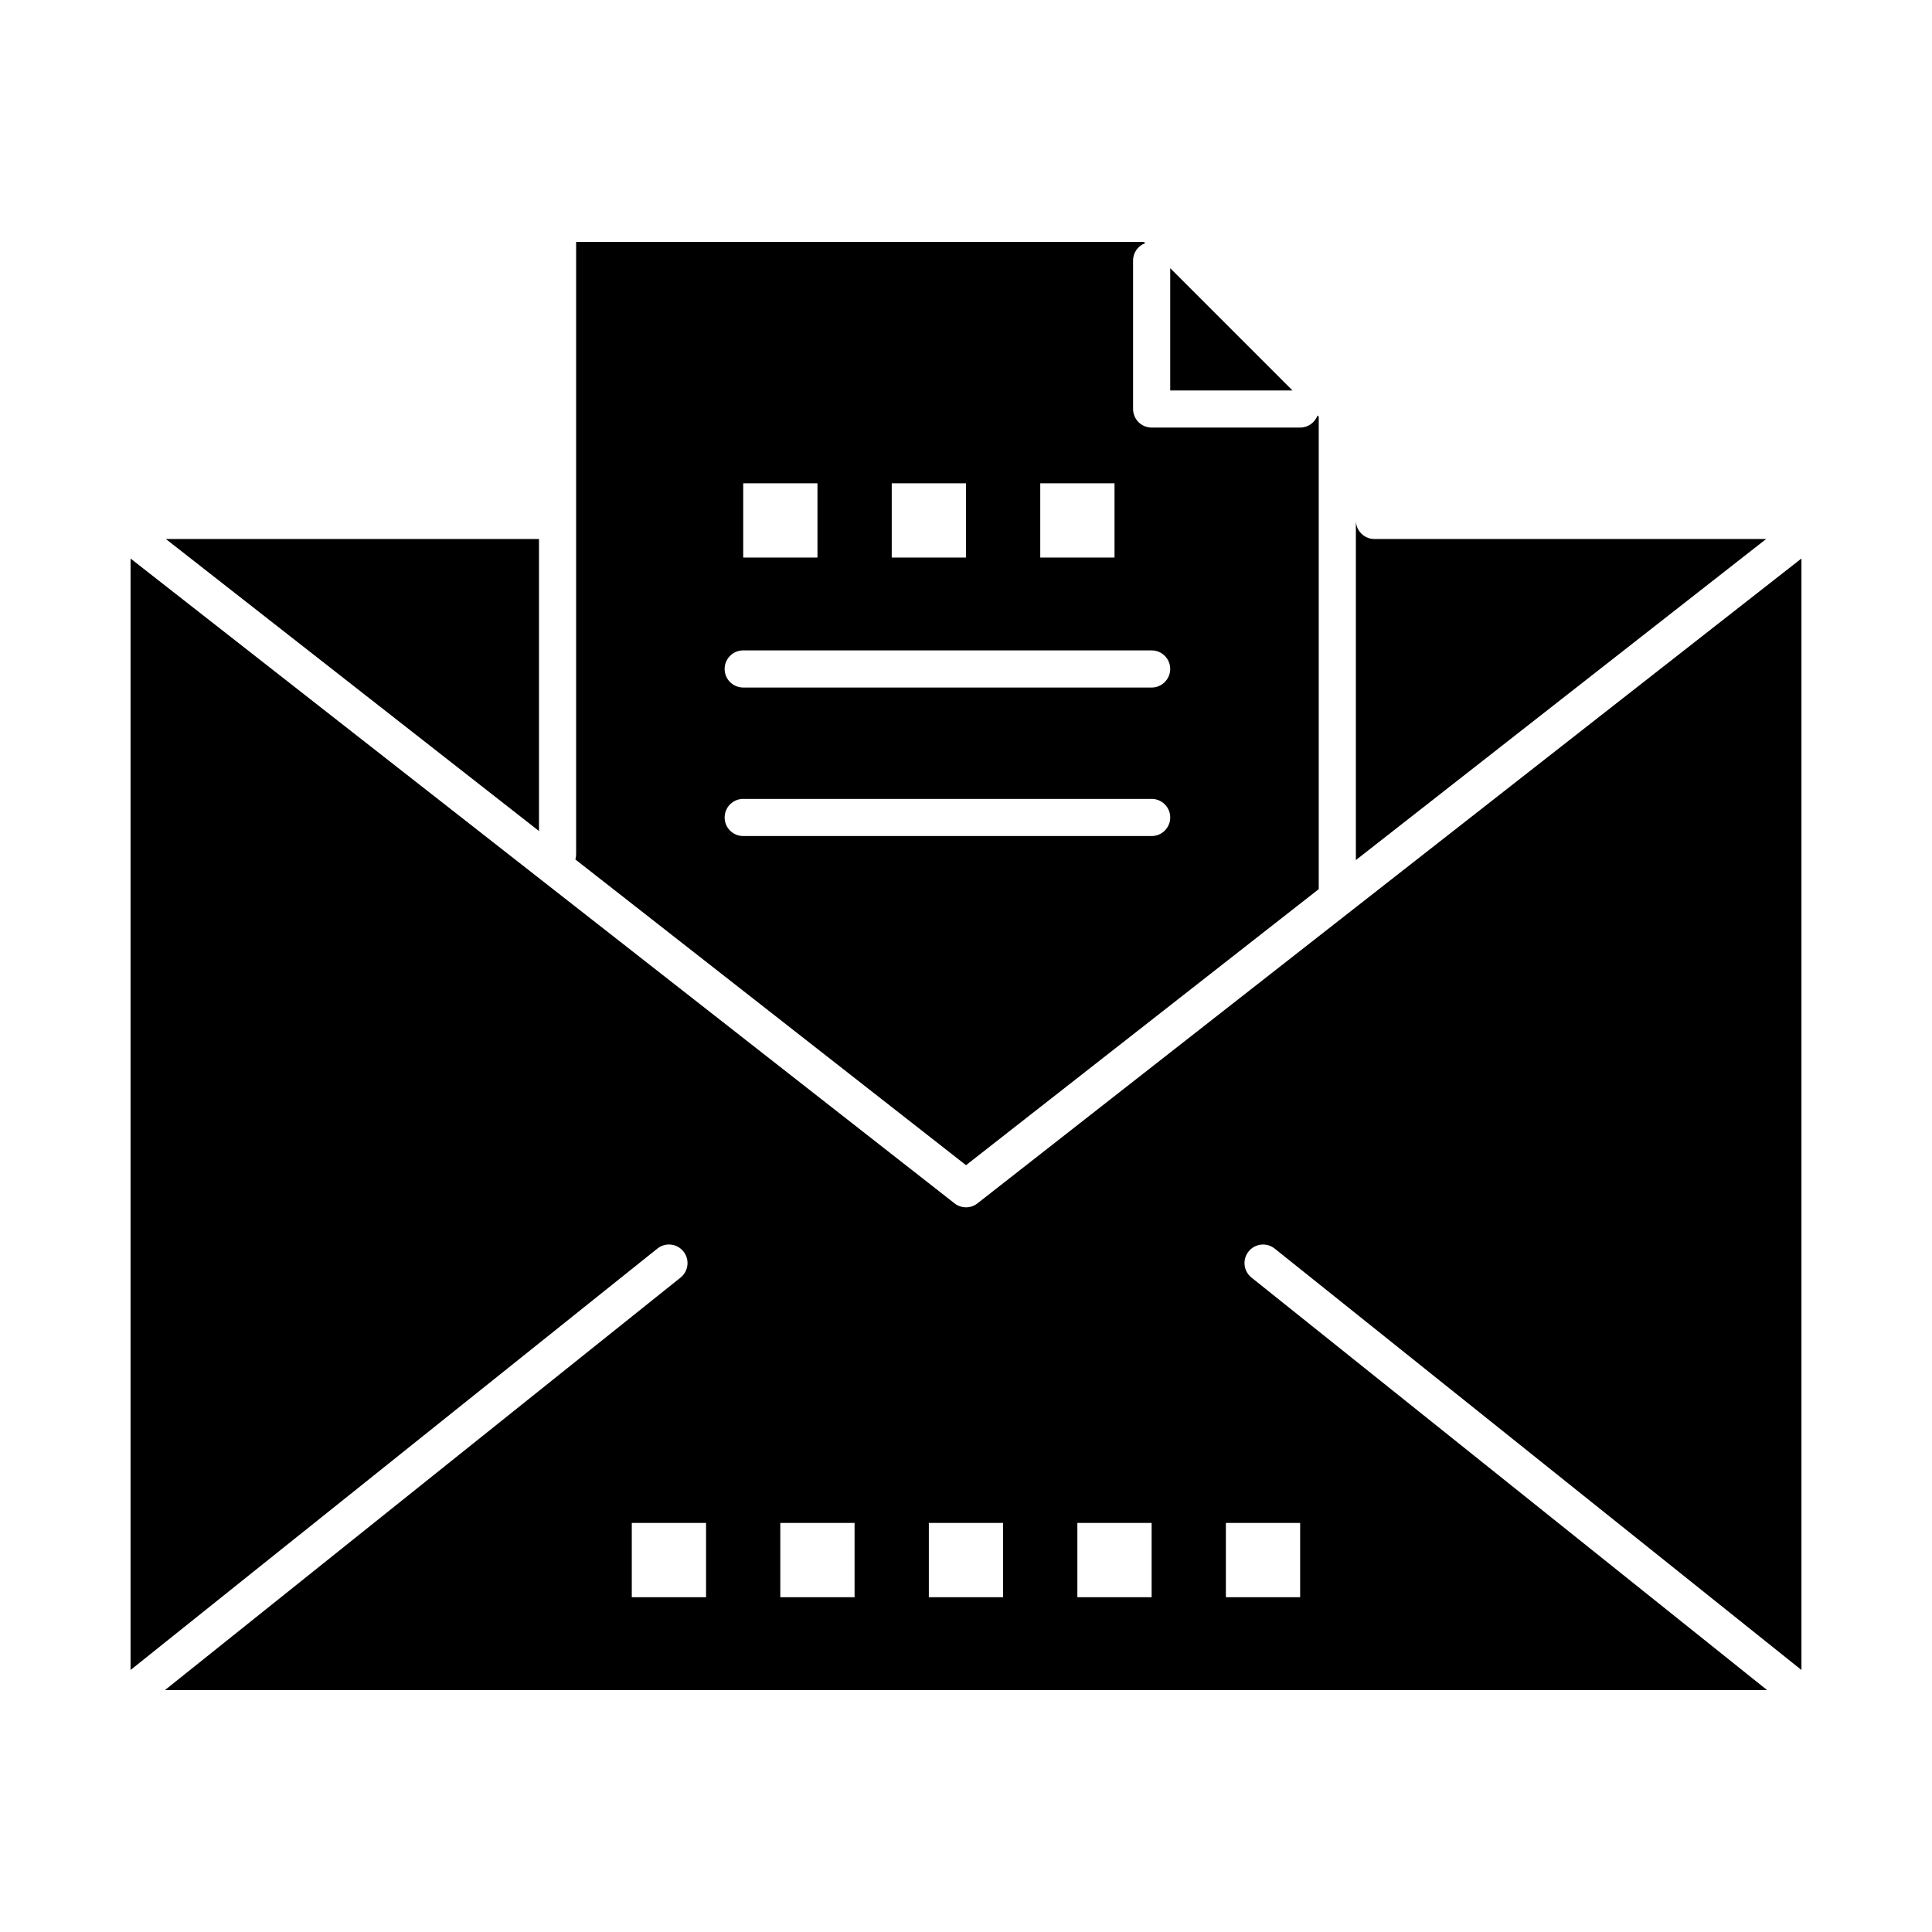
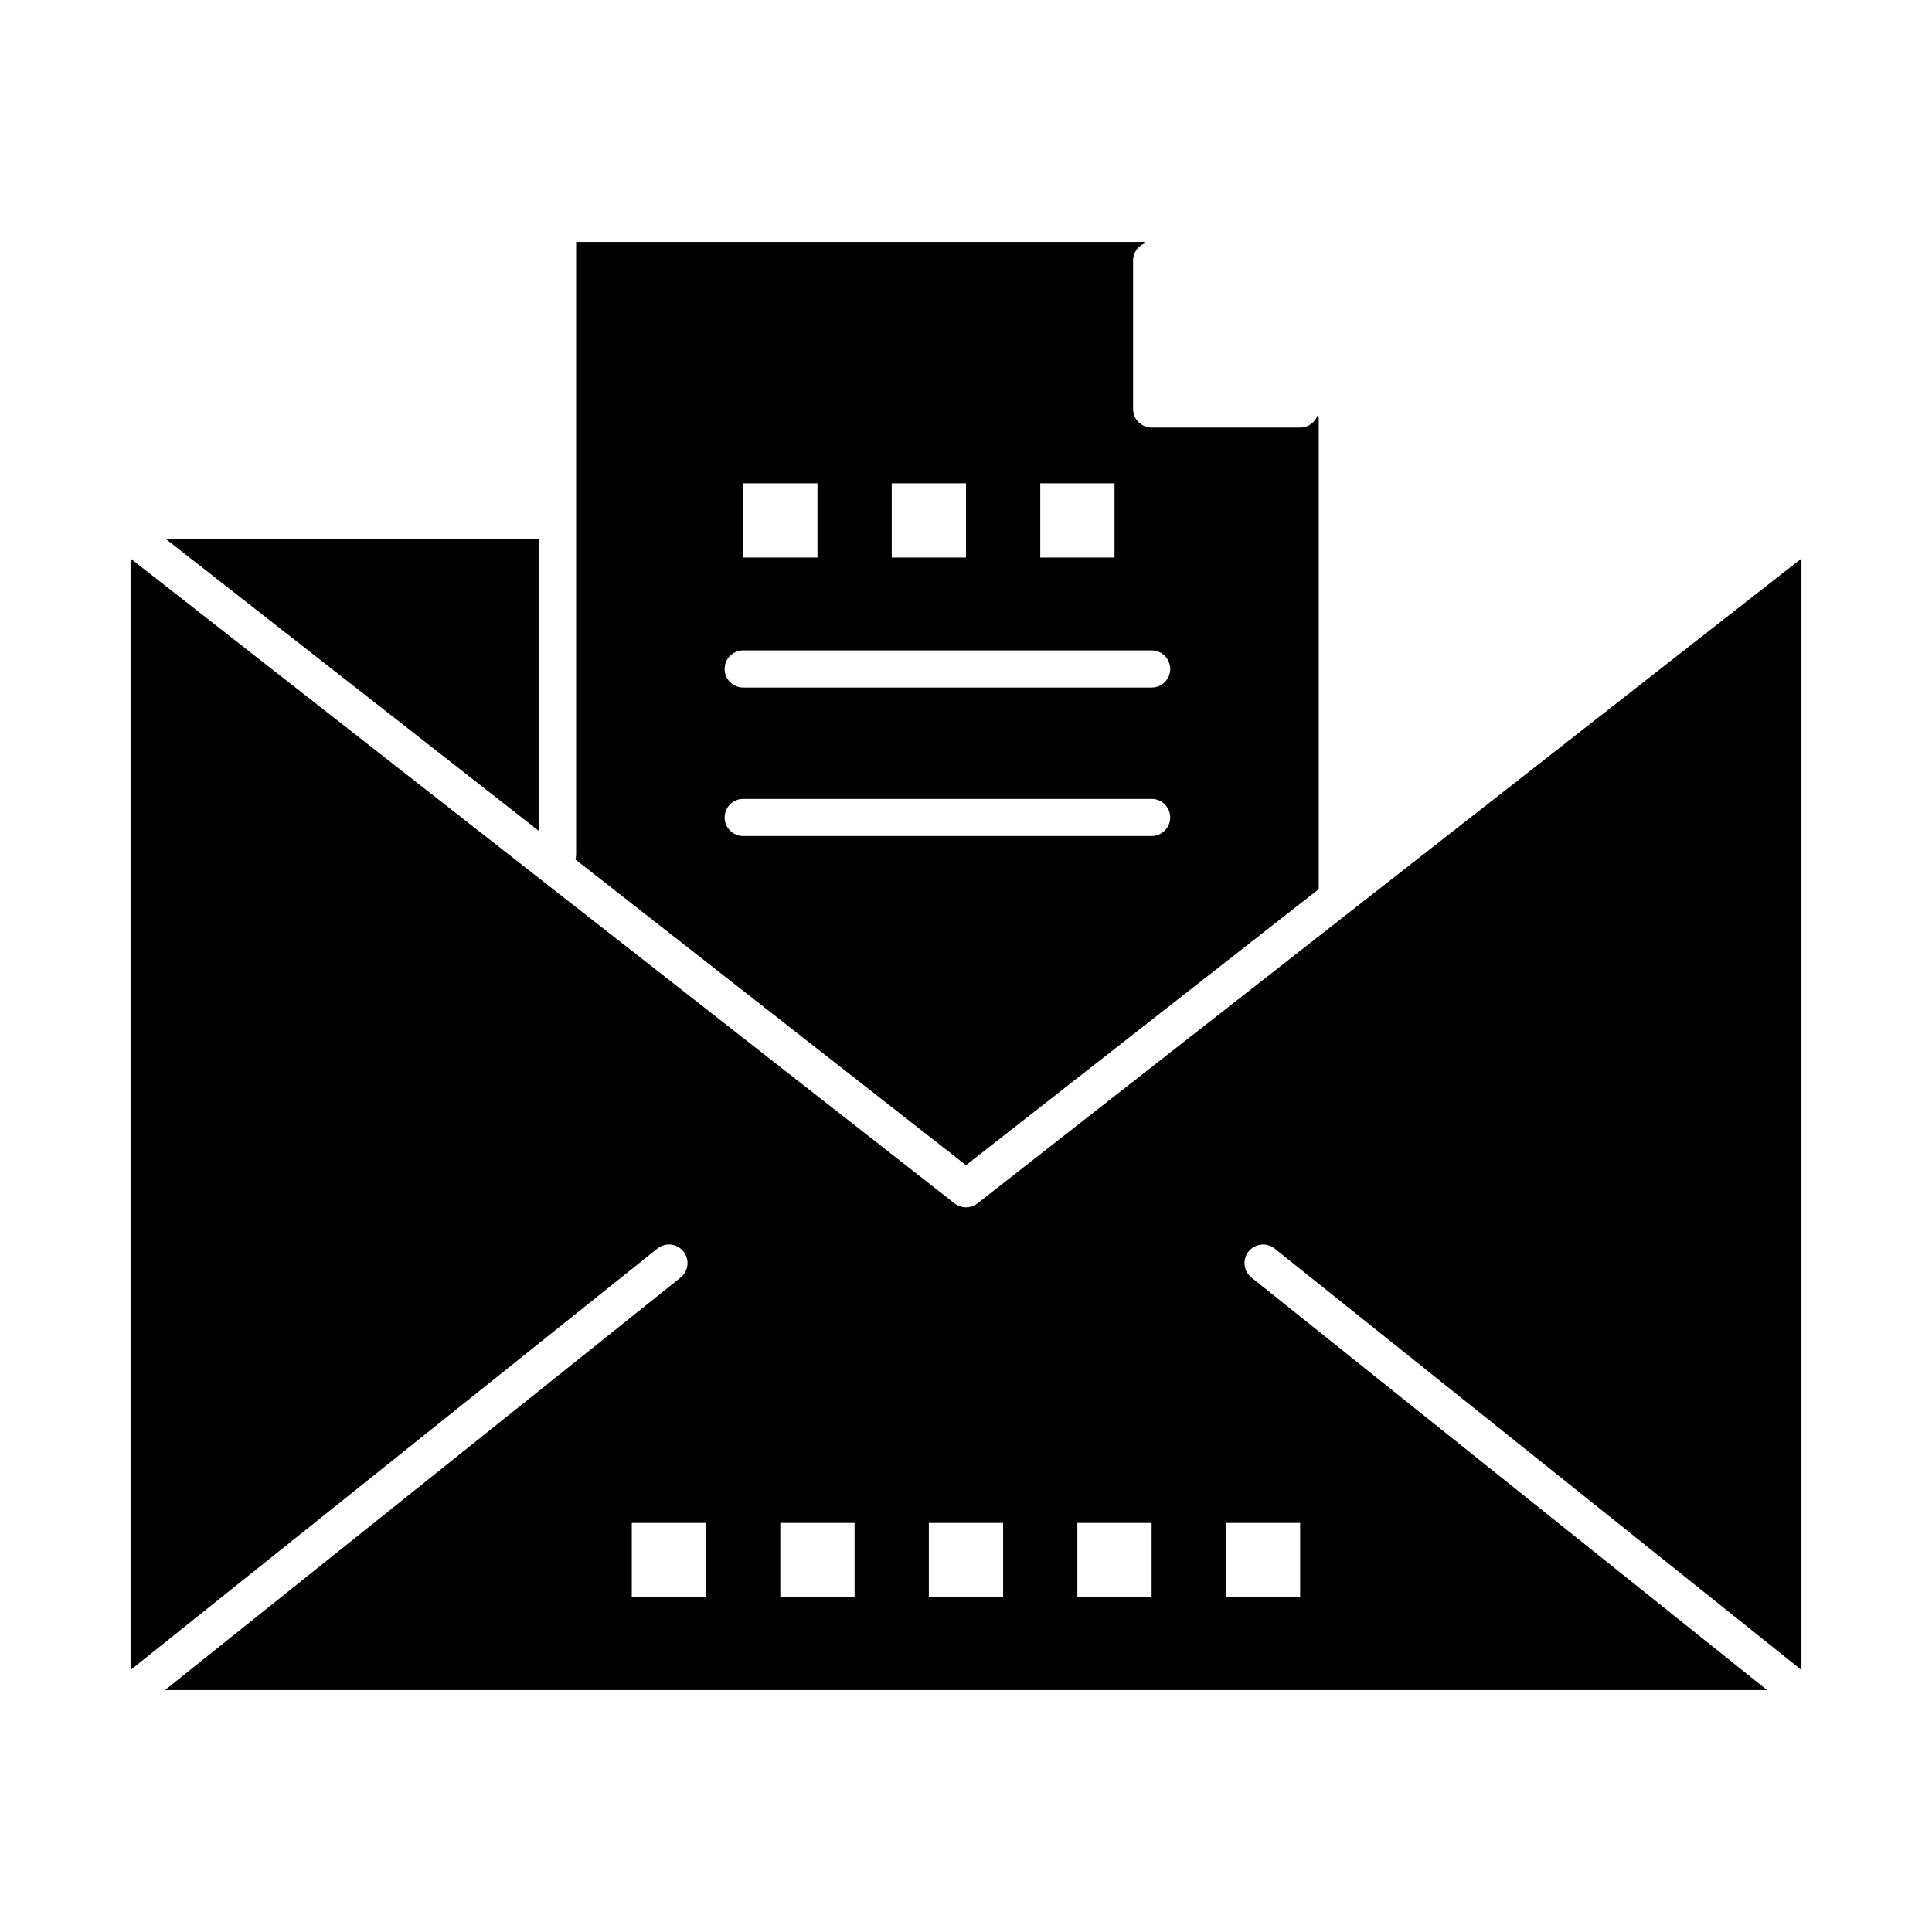
<svg xmlns="http://www.w3.org/2000/svg" fill="#000000" width="800px" height="800px" version="1.1" viewBox="144 144 512 512">
  <g>
-     <path d="m454.12 215.07v32.402h32.402z" />
-     <path d="m508.24 286.84c-2.719 0-4.922-2.203-4.922-4.922v90.012l108.73-85.09z" />
-     <path d="m286.84 286.84h-98.891l98.891 77.391z" />
+     <path d="m286.84 286.84h-98.891l98.891 77.391" />
    <path d="m493.48 379.63v-125.2l-0.324-0.324c-0.699 1.867-2.484 3.203-4.598 3.203h-39.359c-2.719 0-4.922-2.203-4.922-4.922v-39.355c0-2.113 1.336-3.898 3.207-4.594l-0.324-0.328h-150.48v162.36c0 0.453-0.082 0.883-0.195 1.301l103.52 81.012zm-73.801-107.55h19.68v19.68h-19.68zm-39.359 0h19.68v19.68h-19.68zm-39.363 0h19.68v19.68h-19.68zm0 44.281h108.24c2.719 0 4.922 2.203 4.922 4.922s-2.203 4.922-4.922 4.922l-108.24-0.004c-2.719 0-4.922-2.203-4.922-4.922 0.004-2.715 2.207-4.918 4.922-4.918zm-4.918 44.277c0-2.719 2.203-4.922 4.922-4.922h108.24c2.719 0 4.922 2.203 4.922 4.922s-2.203 4.922-4.922 4.922h-108.25c-2.715 0-4.918-2.203-4.918-4.922z" />
    <path d="m481.79 474.88 139.61 111.68v-294.55l-218.37 170.9c-0.891 0.695-1.961 1.043-3.031 1.043s-2.141-0.348-3.031-1.047l-218.37-170.89v294.55l139.61-111.68c2.121-1.699 5.219-1.355 6.914 0.77 1.699 2.121 1.352 5.219-0.77 6.914l-136.64 109.32h424.59l-136.65-109.32c-2.121-1.699-2.469-4.793-0.77-6.914 1.699-2.121 4.797-2.465 6.918-0.766zm-150.68 92.398h-19.68v-19.68h19.68zm39.359 0h-19.68v-19.68h19.68zm39.363 0h-19.68v-19.68h19.68zm39.359 0h-19.68v-19.68h19.68zm39.359-19.68v19.68h-19.68v-19.68z" />
  </g>
</svg>